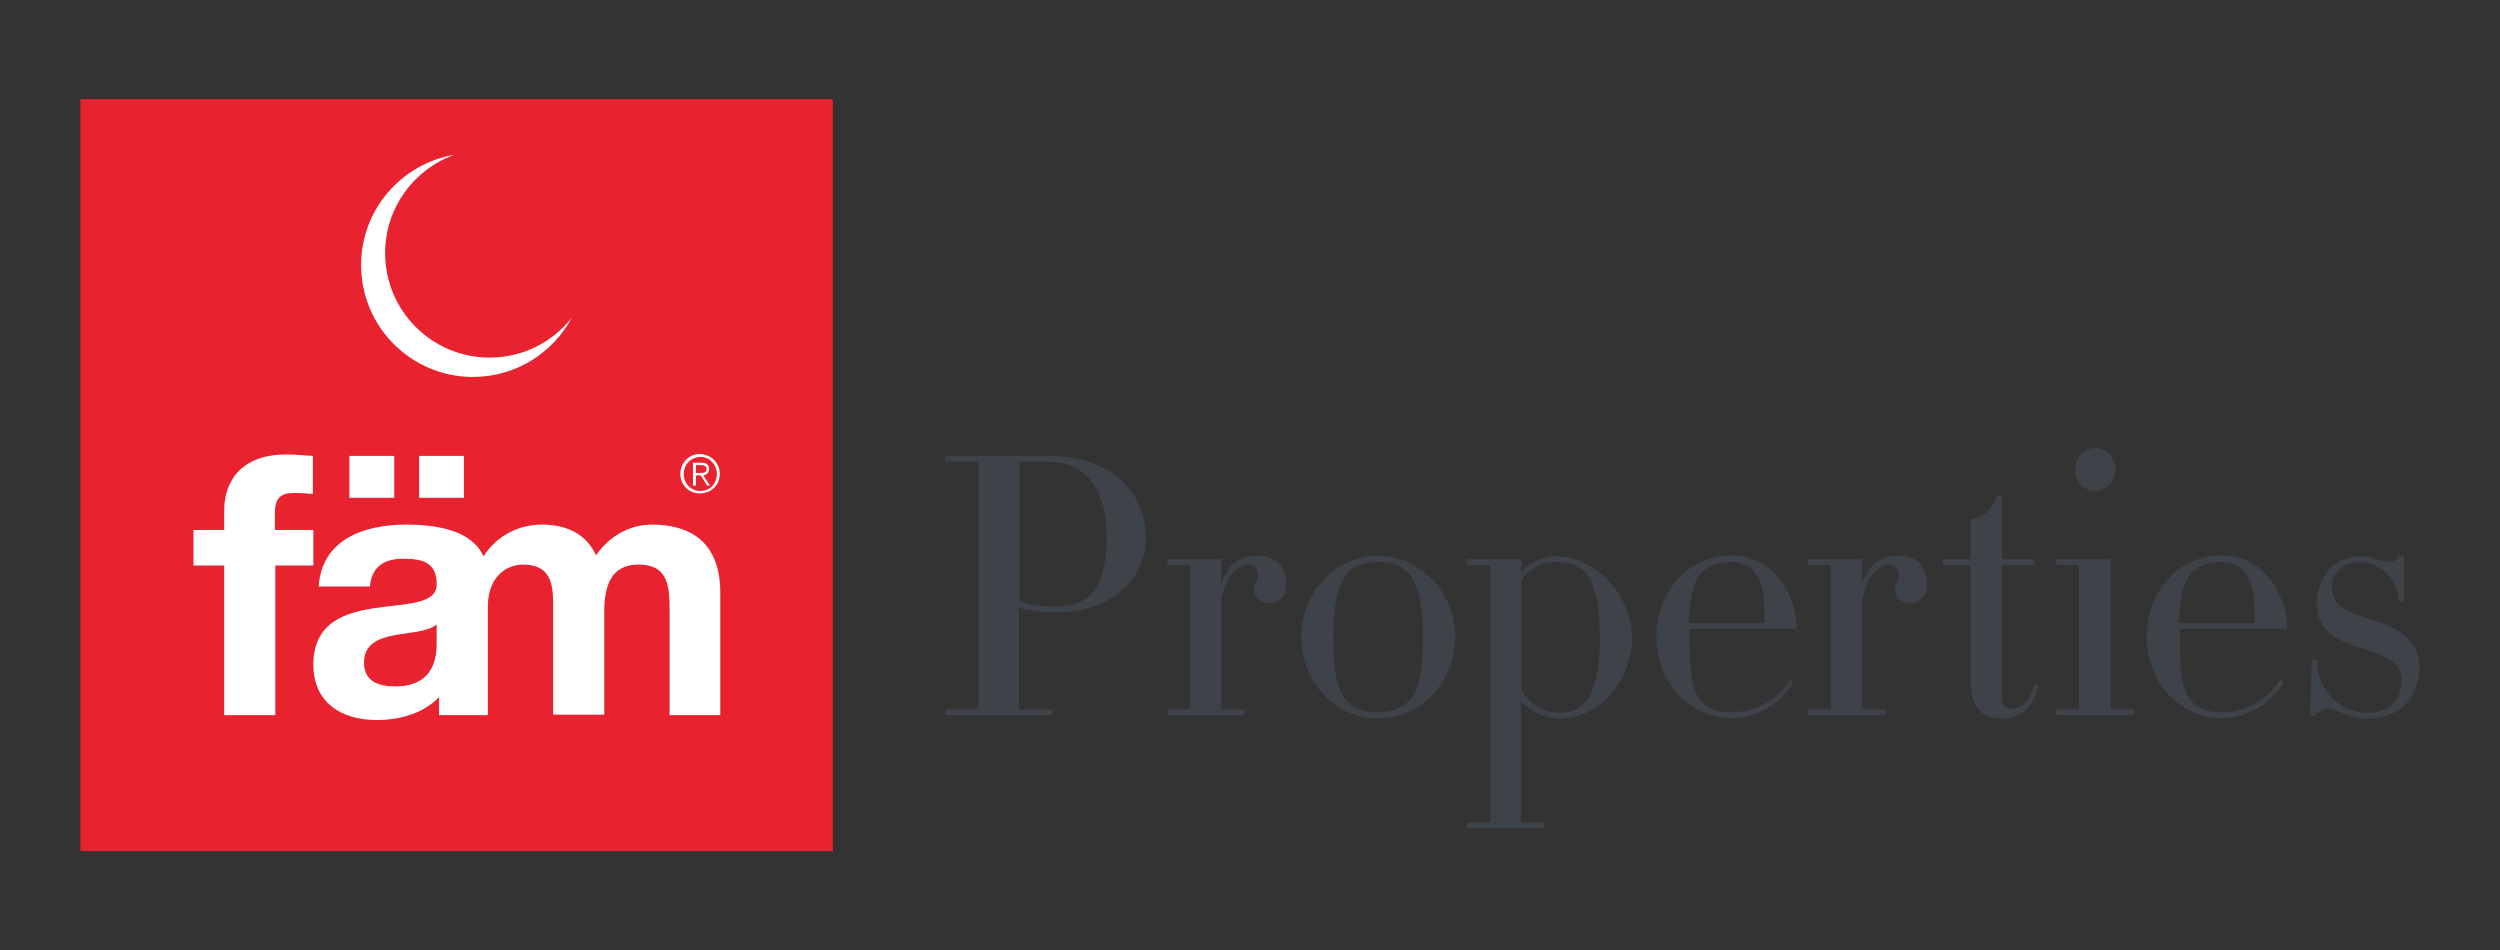
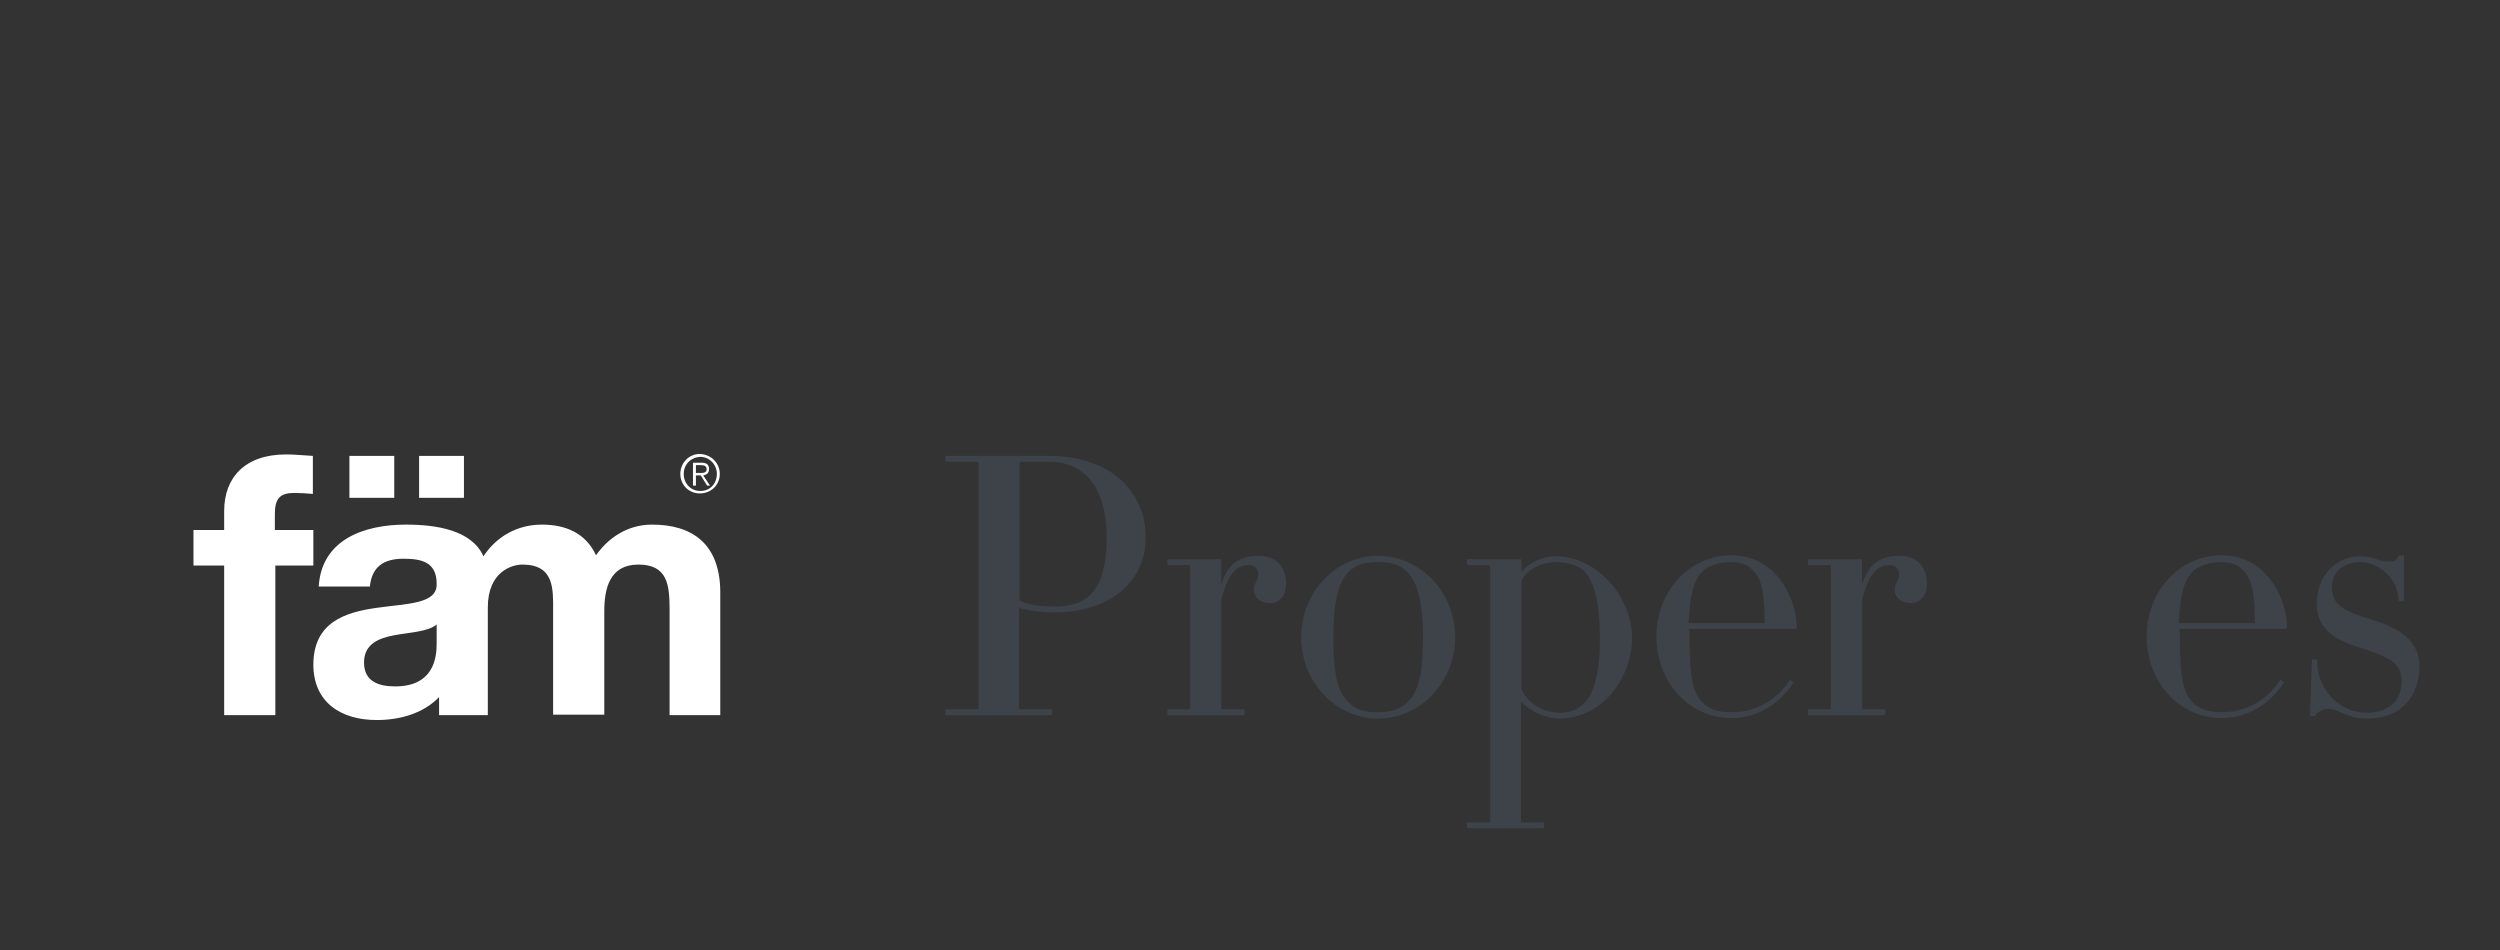
<svg xmlns="http://www.w3.org/2000/svg" version="1.1" id="Layer_1" x="0px" y="0px" viewBox="0 0 513 195" style="enable-background:new 0 0 513 195;" xml:space="preserve">
  <rect x="0" y="0" width="513" height="195" fill="#333333" stroke="none" />
  <style type="text/css">
	.st0{fill:#E8222E;}
	.st1{fill:#3E4249;}
	.st2{fill:#FFFFFF;}
</style>
  <g>
    <g>
      <g>
-         <rect x="16.5" y="20.35" class="st0" width="154.4" height="154.3" />
        <path class="st1" d="M215.3,94.75h-5.7c-0.3,0-0.4,0.1-0.4,0.3v28.2c2.1,1,4.4,1.2,7.4,1.2c6.6,0,10.5-3.4,10.5-14.3     C227,99.35,222,94.75,215.3,94.75 M216.5,125.65c-3.1,0-5.4-0.4-7.4-0.9v20.5c0,0.2,0.1,0.3,0.4,0.3h6.3c0.1,0,0.1,1.2,0,1.2     h-21.7c-0.2,0-0.2-1.2,0-1.2h6.3c0.2,0,0.4-0.1,0.4-0.3v-50.2c0-0.2-0.1-0.3-0.4-0.3h-6.3c-0.2,0-0.2-1.2,0-1.2h21.1     c12.9,0,19.9,7.5,19.9,16.7C235.2,119.25,227.7,125.65,216.5,125.65" />
        <path class="st1" d="M260.7,123.75c-2.1,0-3.4-1.2-3.4-2.6c0-1.7,0.9-1.9,0.9-3.2c0-1.3-0.8-2-2-2c-2.3,0-4.2,1.6-5.6,7.1v22.2     c0,0.2,0.2,0.3,0.5,0.3h4.2c0.1,0,0.1,1.2,0,1.2h-15.7c-0.1,0-0.1-1.2,0-1.2h4.1c0.4,0,0.5-0.1,0.5-0.3v-29     c0-0.2-0.2-0.3-0.5-0.3h-4.1c-0.1,0-0.1-1.2,0-1.2h10.8c0.2,0,0.2,0.1,0.2,0.2v5c1.4-4.4,3.8-5.9,7.7-5.9c3.7,0,5.6,2.5,5.6,5.5     C264,122.25,262.5,123.75,260.7,123.75" />
        <path class="st1" d="M288.3,116.95c-1.4-1.3-3.2-1.6-5.6-1.6c-2.2,0-4.1,0.4-5.5,1.6c-2.5,2-3.6,6.4-3.6,13.8     c0,8.5,1.1,11.8,3.6,13.8c1.4,1.3,3.3,1.6,5.5,1.6c2.3,0,4.1-0.4,5.6-1.6c2.5-2,3.7-5.3,3.7-13.8     C292,123.35,290.8,118.95,288.3,116.95 M282.7,147.45c-8.6,0-15.7-7.5-15.7-16.7c0-9.2,7.1-16.7,15.7-16.7     c8.8,0,15.9,7.5,15.9,16.7C298.6,139.95,291.5,147.45,282.7,147.45" />
        <path class="st1" d="M324.8,116.95c-1.5-1.2-3.6-1.6-5.6-1.6c-2.7,0-5.9,1.4-7,3.9v22.2c1.4,3.2,5,4.8,7.8,4.8     c2,0,3.3-0.4,4.8-1.7c2.3-2,3.5-6.4,3.5-13.7C328.3,123.75,327.1,118.95,324.8,116.95 M319.9,147.45c-2.9,0-6-1.6-7.8-3.5v24.6     c0,0.1,0.2,0.2,0.5,0.2h4.1c0.2,0,0.2,1.2,0,1.2h-15.6c-0.1,0-0.1-1.2,0-1.2h4.1c0.4,0,0.6-0.1,0.6-0.2v-52.3     c0-0.2-0.2-0.3-0.6-0.3h-4.1c-0.1,0-0.1-1.2,0-1.2H312c0.2,0,0.2,0.1,0.2,0.2v2.4c1.4-1.7,4.1-3.2,7-3.2     c8.7,0,15.7,8.5,15.7,16.8C334.8,139.35,328.7,147.45,319.9,147.45" />
        <path class="st1" d="M359.6,116.95c-1.2-1.3-2.8-1.6-4.4-1.6c-2,0-3.9,0.4-5.5,1.6c-2.1,1.8-2.9,4.7-3.2,10.9h15.6     C362.1,121.65,361.5,118.75,359.6,116.95 M368.4,129.05h-21.8c0.1,0.5,0.1,1.1,0.1,1.7c0,8.5,0.7,11.8,3.1,13.8     c1.6,1.3,3.4,1.6,5.5,1.6c5.3,0,9.4-2.7,12-6.6c0.1-0.1,0.7,0.5,0.7,0.6c-2.9,4.3-7.4,7.2-12.7,7.2c-8.8,0-15.4-7.5-15.4-16.7     c0-9.2,6.6-16.7,15.4-16.7c9.5,0,13.4,9.4,13.4,14.7C368.6,128.95,368.5,129.05,368.4,129.05" />
        <path class="st1" d="M392.2,123.75c-2.1,0-3.4-1.2-3.4-2.6c0-1.7,0.9-1.9,0.9-3.2c0-1.3-0.8-2-2-2c-2.3,0-4.2,1.6-5.6,7.1v22.2     c0,0.2,0.2,0.3,0.5,0.3h4.2c0.1,0,0.1,1.2,0,1.2h-15.7c-0.2,0-0.2-1.2,0-1.2h4.1c0.4,0,0.5-0.1,0.5-0.3v-29     c0-0.2-0.2-0.3-0.5-0.3h-4.1c-0.2,0-0.2-1.2,0-1.2h10.8c0.2,0,0.2,0.1,0.2,0.2v5c1.4-4.4,3.8-5.9,7.7-5.9c3.7,0,5.6,2.5,5.6,5.5     C395.5,122.25,394,123.75,392.2,123.75" />
-         <path class="st1" d="M410.8,147.45c-4.3,0-6.4-2.5-6.4-7.4v-23.8c0-0.2-0.1-0.3-0.5-0.3h-5.2c-0.1,0-0.1-1.2,0-1.2h5.2     c0.4,0,0.5-0.1,0.5-0.3v-7.9c3.1-0.4,4.6-2.6,5.3-4.7c0-0.1,1.1-0.1,1.1,0v12.6c0,0.2,0.2,0.3,0.5,0.3h6.2c0.1,0,0.1,1.2,0,1.2     h-6.2c-0.3,0-0.5,0.1-0.5,0.3v27c0,1.4,0.8,2.2,2.1,2.2c2.1,0,3.8-2,4.6-5.1c0.1-0.1,0.8,0.4,0.8,0.5     C417.3,144.65,415.1,147.45,410.8,147.45" />
-         <path class="st1" d="M429.9,100.75c-2.3,0-4.1-2-4.1-4.4s1.8-4.4,4.1-4.4c2.3,0,4.2,2,4.2,4.4     C434.1,98.85,432.2,100.75,429.9,100.75 M422,146.75c-0.2,0-0.2-1.2,0-1.2h4.1c0.5,0,0.5-0.1,0.5-0.3v-29c0-0.2-0.1-0.3-0.5-0.3     H422c-0.2,0-0.2-1.2,0-1.2h10.9c0.2,0,0.2,0.1,0.2,0.2v30.3c0,0.2,0.2,0.3,0.5,0.3h4.2c0.2,0,0.2,1.2,0,1.2H422z" />
        <path class="st1" d="M460.2,116.95c-1.2-1.3-2.8-1.6-4.4-1.6c-2,0-3.9,0.4-5.5,1.6c-2.1,1.8-2.9,4.7-3.2,10.9h15.6     C462.7,121.65,462.1,118.75,460.2,116.95 M469,129.05h-21.8c0.1,0.5,0.1,1.1,0.1,1.7c0,8.5,0.7,11.8,3.1,13.8     c1.6,1.3,3.5,1.6,5.5,1.6c5.3,0,9.4-2.7,12-6.6c0.1-0.1,0.8,0.5,0.7,0.6c-2.8,4.3-7.4,7.2-12.7,7.2c-8.8,0-15.4-7.5-15.4-16.7     c0-9.2,6.6-16.7,15.4-16.7c9.5,0,13.4,9.4,13.4,14.7C469.2,128.95,469.2,129.05,469,129.05" />
        <path class="st1" d="M485.7,147.45c-4.3,0-5.7-2-7.9-2c-1.4,0-2.5,0.9-2.7,1.4c0,0.2-1.1,0.1-1.1,0l0.4-11.4c0-0.2,1.1-0.2,1.1,0     c-0.2,5.8,4.4,10.8,10.2,10.8c4.1,0,7.1-2.1,7.1-6.5c0-4.1-3.2-5.1-8.7-6.9c-5.2-1.6-8.7-4-8.7-8.9c0-6.1,4.2-9.8,8.9-9.8     c3.3,0,3.2,1.1,6.2,1.1c1.1,0,1.6-0.8,1.7-1.2c0-0.1,1.1-0.1,1.1,0v9.2c0,0.2-1.1,0.2-1.1,0c0-4.5-4.2-7.9-7.8-7.9     c-3.7,0-5.9,2.1-5.9,5.2c0,3.8,2.9,5,8.5,6.7s9.5,4.4,9.5,9.6C496.3,142.85,492.9,147.45,485.7,147.45" />
      </g>
    </g>
-     <path class="st2" d="M100.48,73.38c-11.85,0-21.45-9.6-21.45-21.45c0-9.3,5.93-17.2,14.21-20.17C82.38,33.58,74.1,43.02,74.1,54.39   c0,12.68,10.28,22.96,22.96,22.96c8.77,0,16.39-4.92,20.26-12.15C113.39,70.18,107.31,73.38,100.48,73.38z" />
    <rect x="86" y="93.55" class="st2" width="9.2" height="8.6" />
    <rect x="71.7" y="93.55" class="st2" width="9.2" height="8.6" />
    <path class="st2" d="M64.2,108.75h-7.8v-3.3c0-3.2,1.1-4.3,4-4.3c1.2,0,2.6,0.1,3.8,0.2v-7.8c-1.8-0.1-3.7-0.3-5.5-0.3   c-8.5,0-12.7,4.8-12.7,11.6v3.9h-6.3v7.3H46v30.7h10.5v-30.7h7.8v-7.3H64.2z" />
    <path class="st2" d="M89.6,132.05c0,2.4-0.3,8.8-8.5,8.8c-3.4,0-6.4-1-6.4-4.9c0-3.8,3-5,6.2-5.6s6.9-0.7,8.7-2.2   C89.6,128.15,89.6,132.05,89.6,132.05z M133.8,107.65c-5.3,0-9.2,3-11.5,6.3c-2.1-4.6-6.3-6.3-11.1-6.3c-5,0-9.3,2.4-12,6.5l0,0   c-2.4-5.4-9.7-6.5-15.9-6.5c-8.5,0-17.3,3-17.9,12.7h10.5c0.4-4.1,2.9-5.7,6.9-5.7c3.7,0,6.8,0.7,6.8,5.1   c0.4,8.5-25.2-0.7-25.3,16.6c0,7.8,5.7,11.4,13,11.4c4.7,0,9.5-1.3,12.8-4.7v3.7h10v-22.1c0-7.4,5-8.8,7.1-8.8   c6.6,0,6.3,5.1,6.3,9.5v21.3H124v-21.2c0-4.7,1.1-9.6,7-9.6c6,0,6.4,4.2,6.4,9.3v21.6h10.4v-25.4   C147.7,111.45,141.9,107.65,133.8,107.65" />
    <path class="st2" d="M143.6,97.05c0.7,0,1.4,0,1.4-0.8c0-0.6-0.5-0.8-1.1-0.8h-1.1v1.6C142.8,97.05,143.6,97.05,143.6,97.05z    M142.8,99.65h-0.6v-4.7h1.8c1.1,0,1.5,0.5,1.5,1.3s-0.5,1.2-1.2,1.3l1.4,2.1h-0.6l-1.3-2.1h-1V99.65z M140.3,97.25   c0,1.9,1.4,3.5,3.4,3.5s3.4-1.5,3.4-3.5c0-1.9-1.5-3.5-3.4-3.5C141.7,93.85,140.3,95.35,140.3,97.25 M147.7,97.25   c0,2.3-1.8,4-4.1,4s-4-1.8-4-4c0-2.3,1.8-4.1,4-4.1C146,93.25,147.7,95.05,147.7,97.25" />
  </g>
</svg>